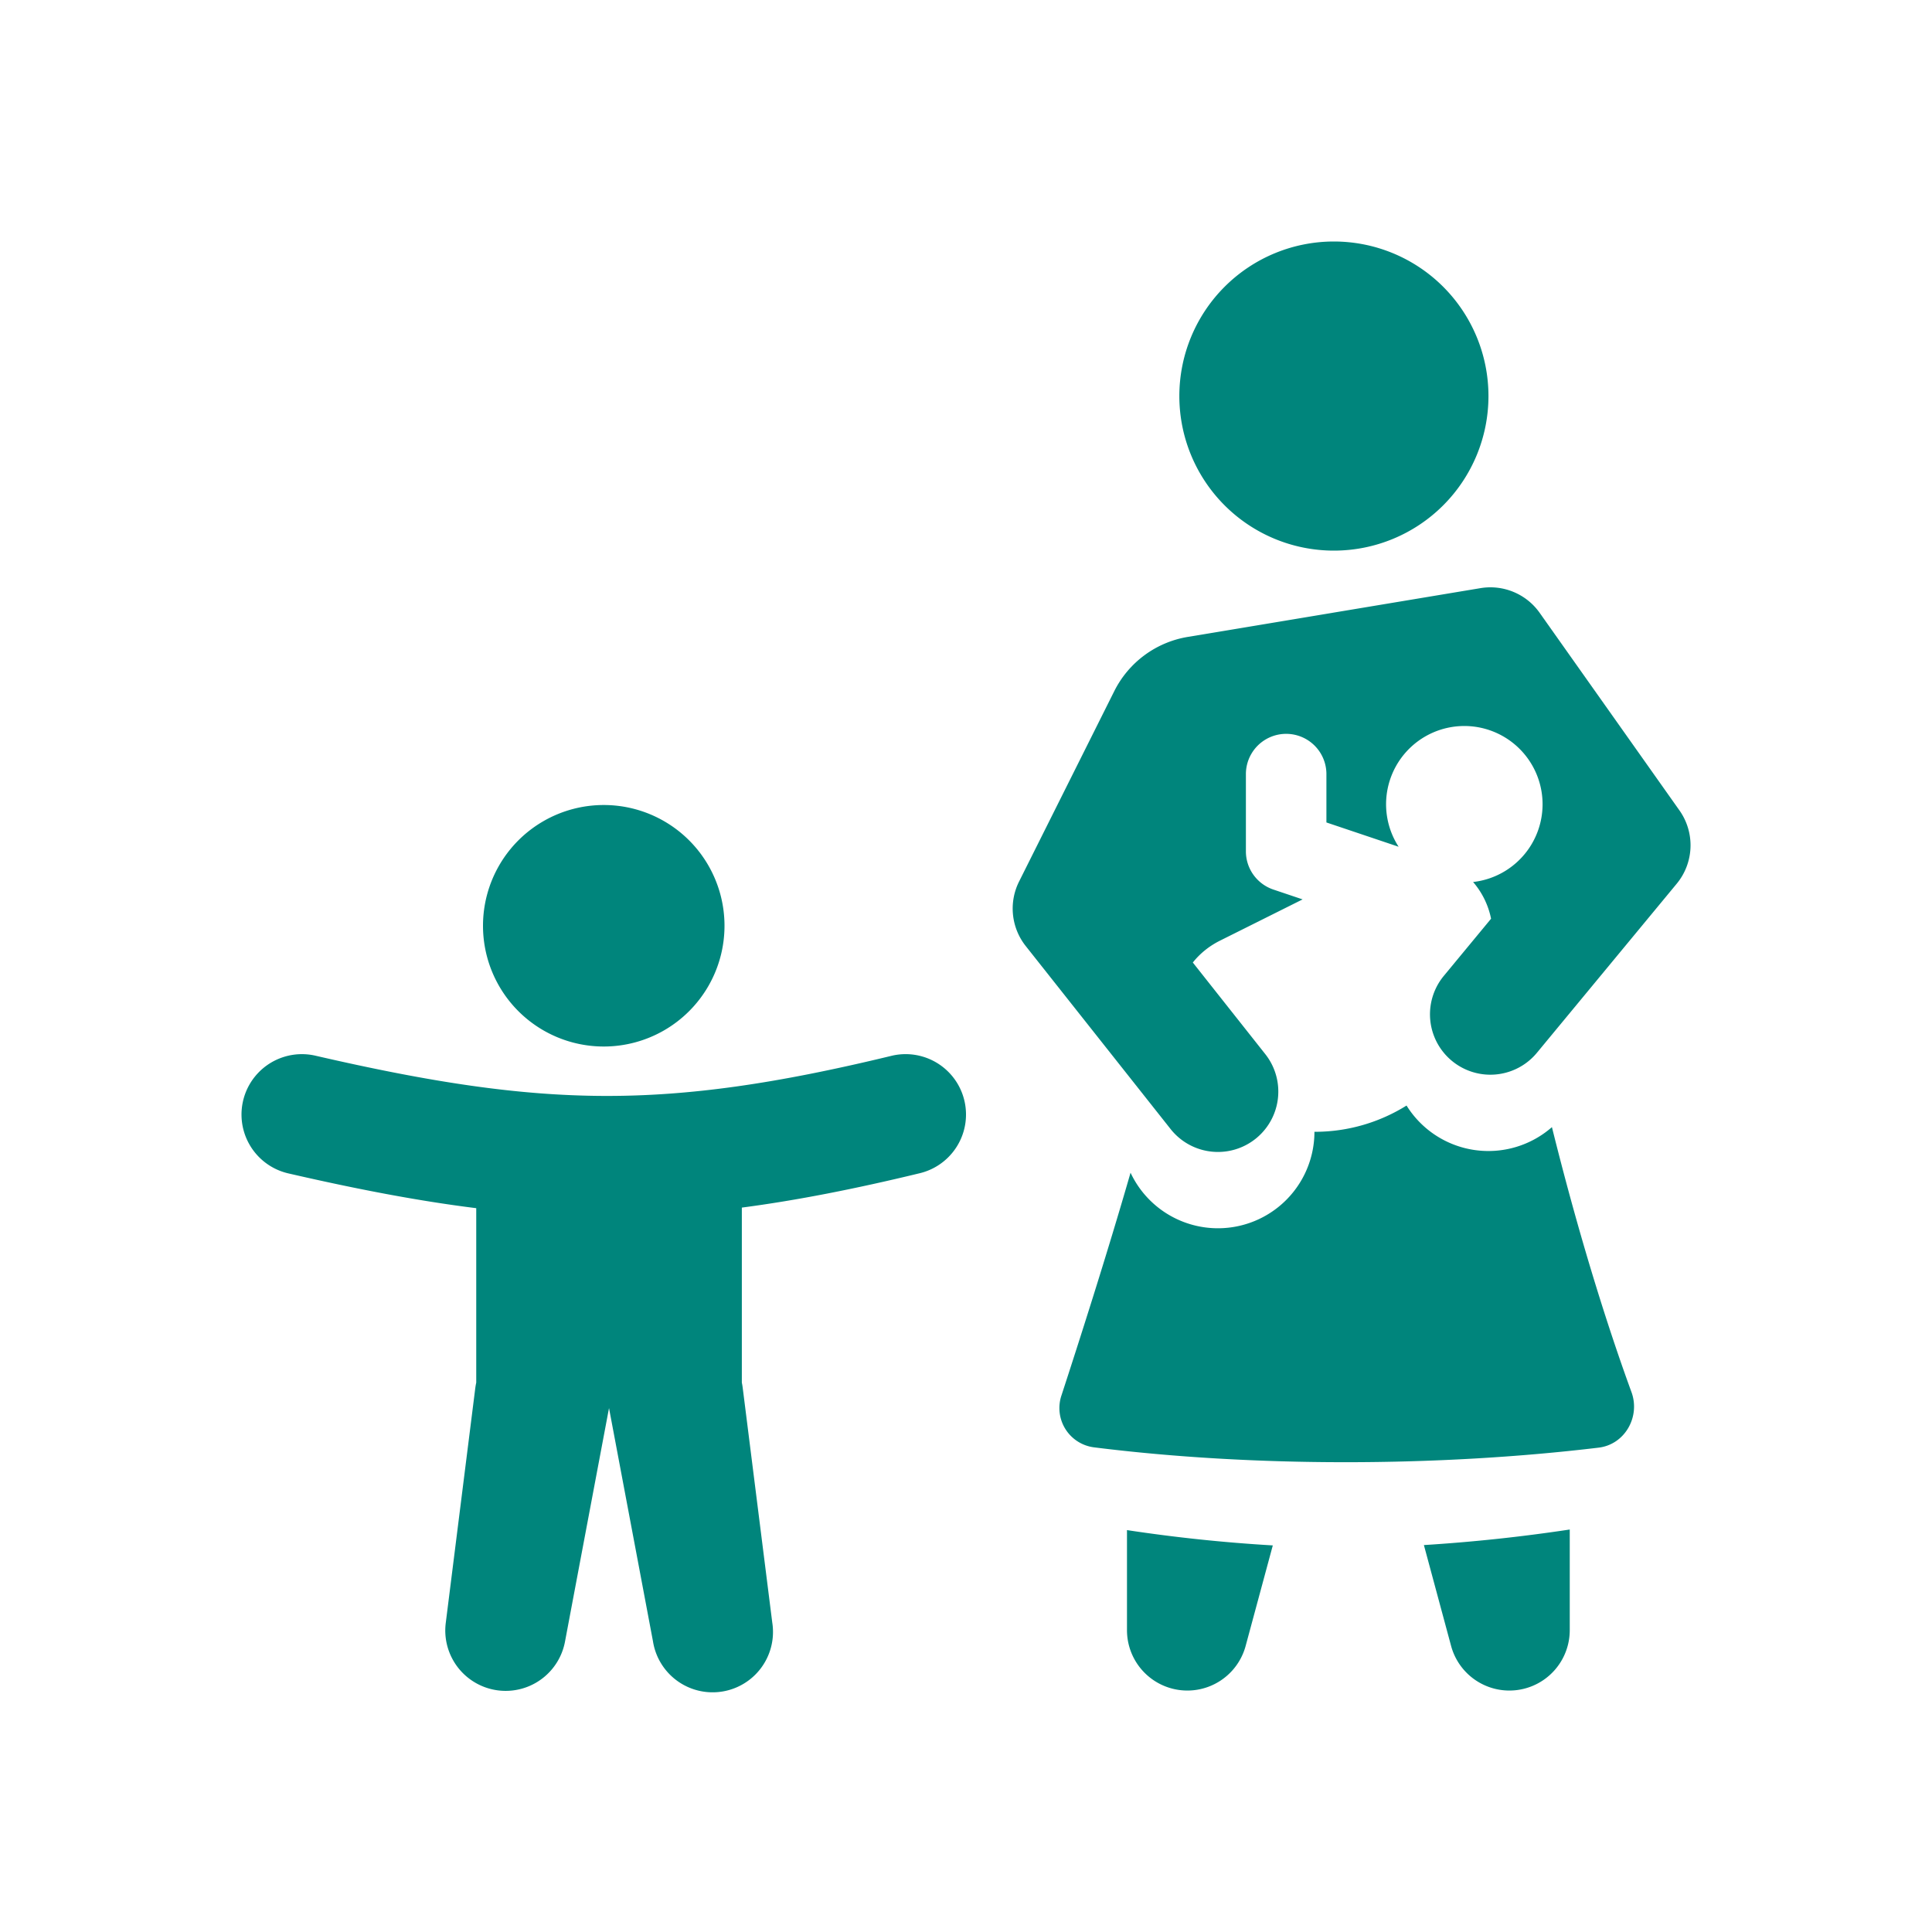
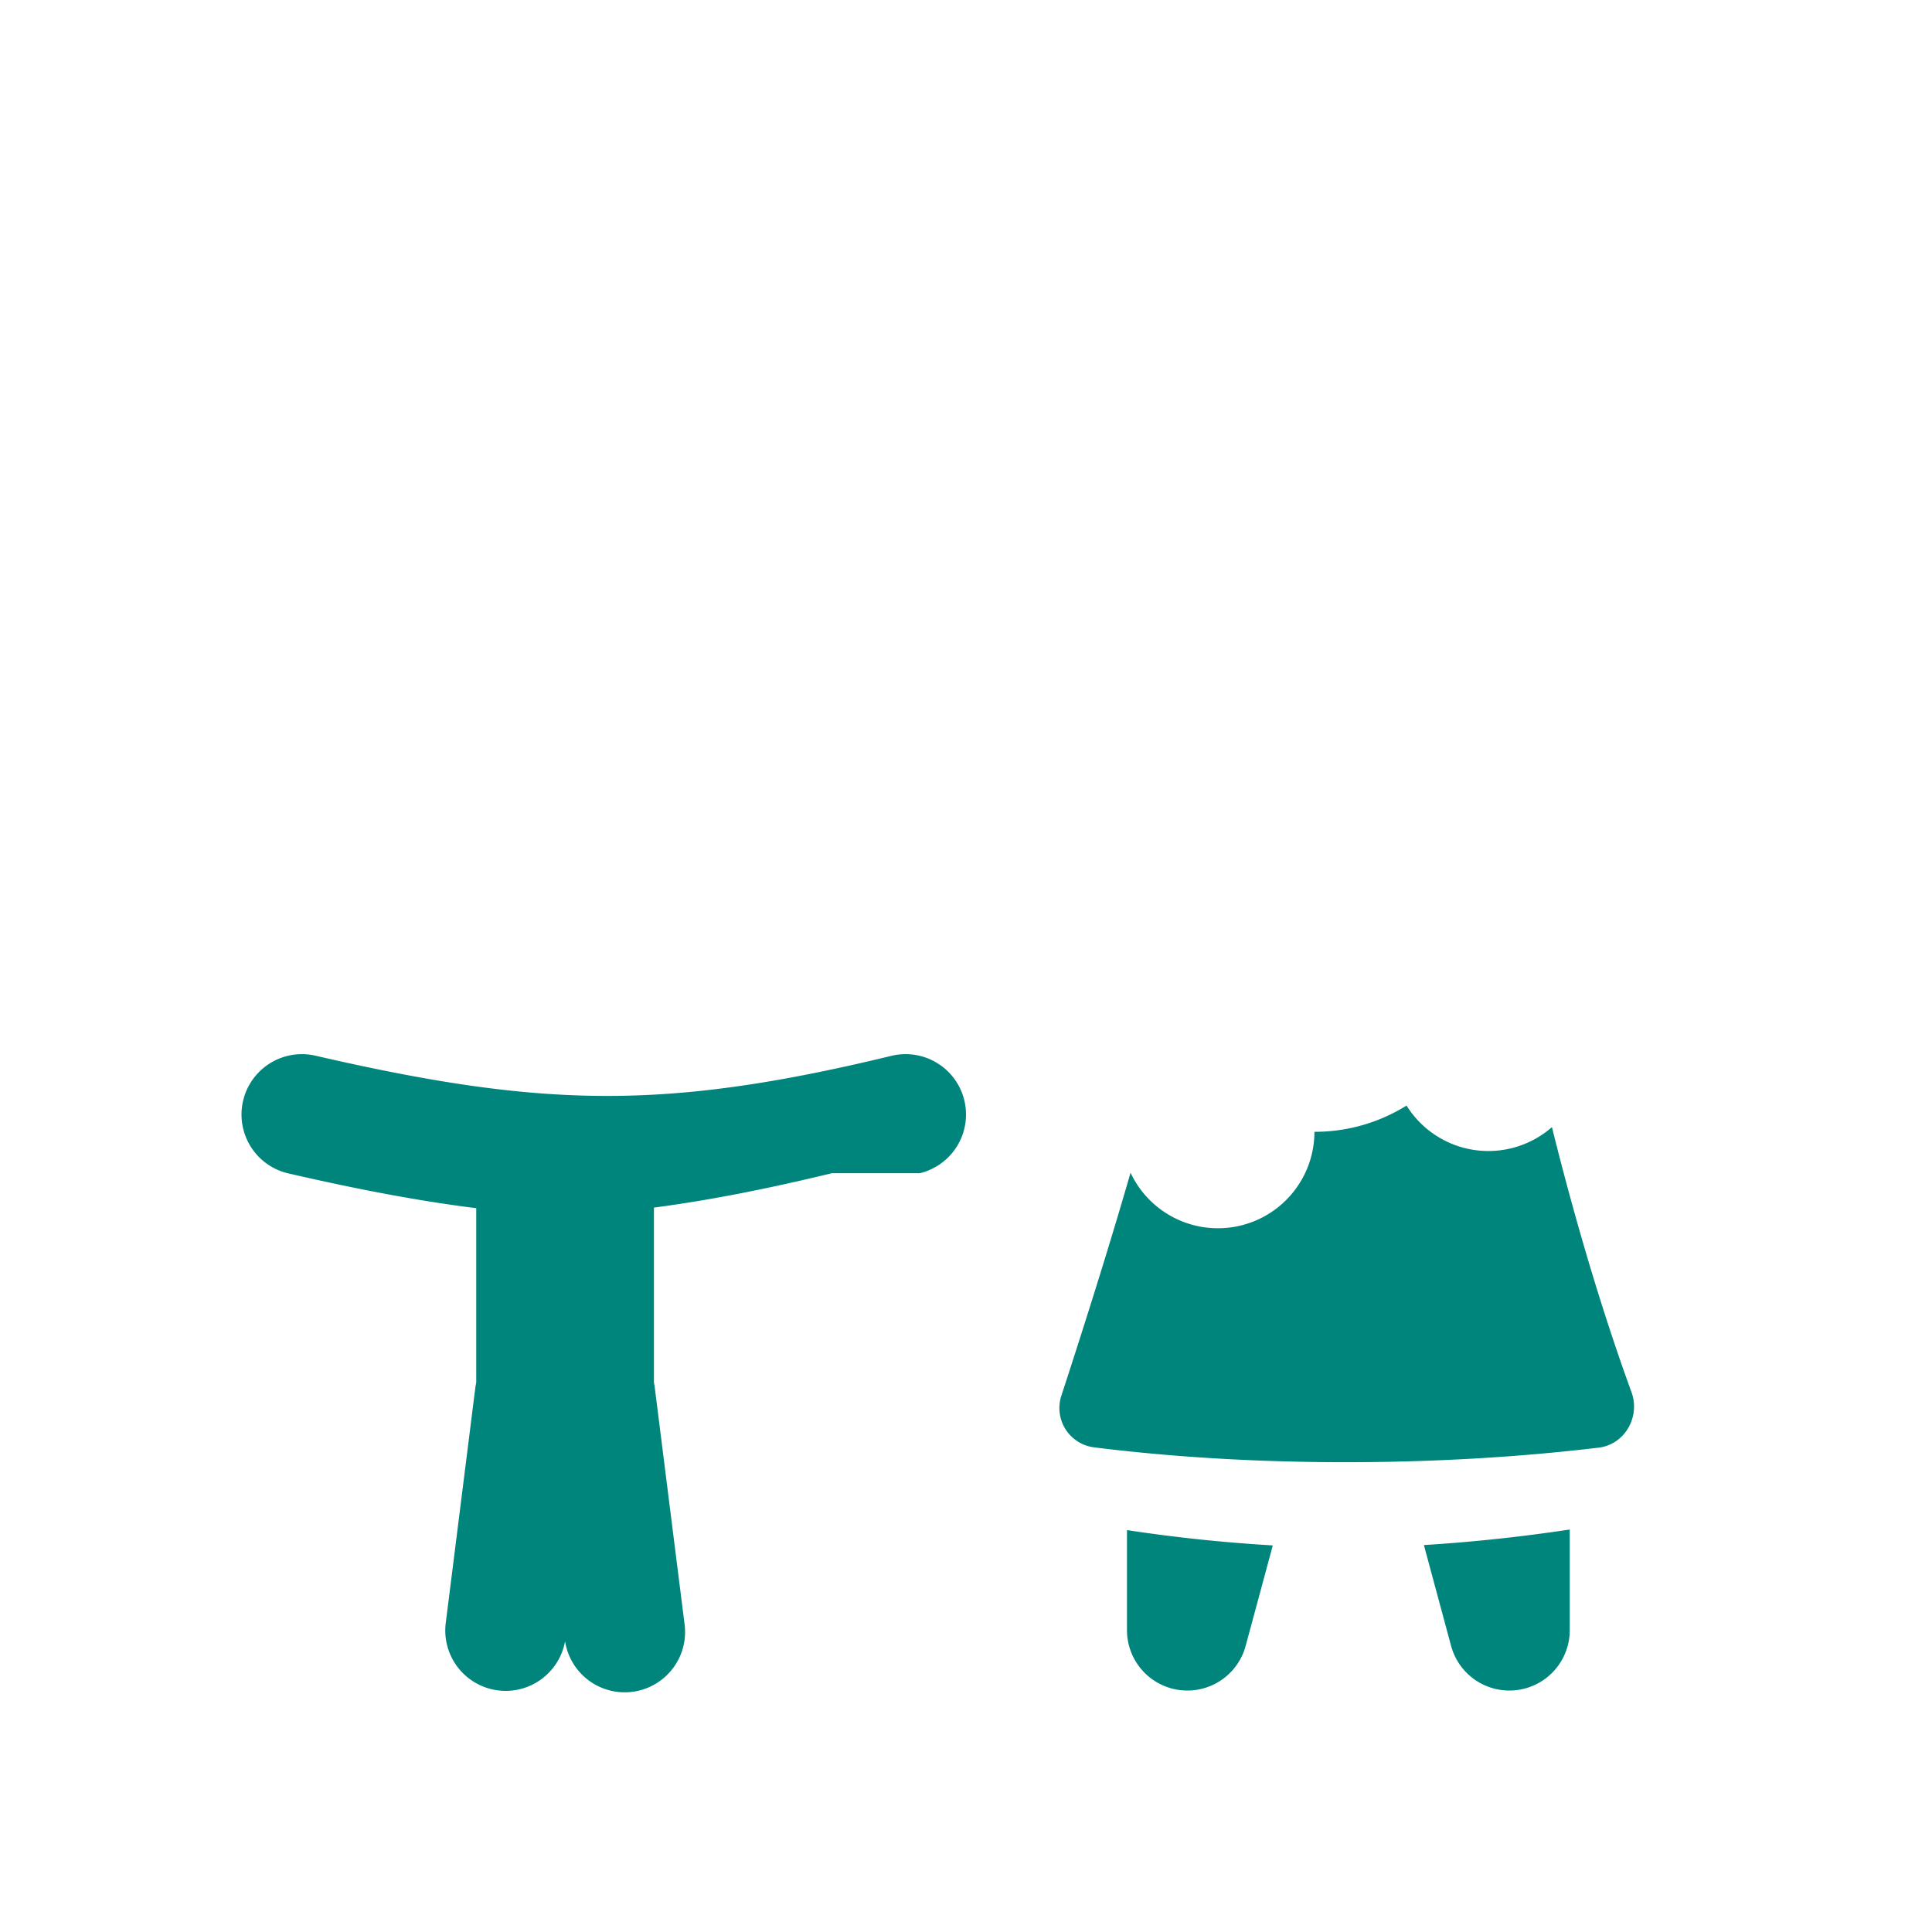
<svg xmlns="http://www.w3.org/2000/svg" width="40" height="40" fill="none">
-   <path fill="#00857C" fill-rule="evenodd" d="M27.617 11.4a3.2 3.2 0 1 0 0-6.4 3.2 3.2 0 0 0 0 6.4Zm3.034.777c.473-.079.95.12 1.226.511l2.894 4.09a1.25 1.25 0 0 1-.057 1.519l-2.894 3.5a1.25 1.25 0 0 1-1.927-1.593l.978-1.183a1.663 1.663 0 0 0-.372-.76 1.62 1.62 0 1 0-1.542-.73l-1.495-.503v-1.001a.833.833 0 0 0-1.667 0v1.6c0 .358.229.675.568.79l.606.204-1.718.858c-.222.112-.41.266-.555.449l1.5 1.896a1.25 1.25 0 0 1-1.96 1.552l-3-3.79a1.25 1.25 0 0 1-.137-1.335l1.97-3.94a2.083 2.083 0 0 1 1.52-1.124l6.062-1.01Z" clip-rule="evenodd" />
-   <path fill="#00857C" fill-rule="evenodd" d="M23.406 24.278a1.998 1.998 0 0 0 3.808-.845h.003c.7 0 1.352-.2 1.904-.544a1.996 1.996 0 0 0 3.01.447c.636 2.56 1.26 4.428 1.647 5.486.187.512-.138 1.085-.68 1.15-3.314.398-7.149.408-10.453-.007a.82.82 0 0 1-.668-1.076c.35-1.072.937-2.9 1.43-4.61ZM23.333 31.678v2.072a1.25 1.25 0 0 0 2.457.326l.562-2.08a32.878 32.878 0 0 1-3.019-.317Zm6.147.31.563 2.088a1.25 1.25 0 0 0 2.457-.326v-2.083a34.61 34.61 0 0 1-3.02.322ZM19.044 24.29a1.25 1.25 0 1 0-.588-2.43c-2.383.577-4.182.836-5.951.83-1.773-.007-3.576-.28-5.974-.833a1.25 1.25 0 1 0-.561 2.437c1.42.327 2.686.57 3.89.72v3.612c-.008.035-.014.07-.019.107l-.611 4.86a1.25 1.25 0 0 0 2.469.388l.91-4.828.91 4.828a1.25 1.25 0 0 0 2.47-.387l-.612-4.861a1.236 1.236 0 0 0-.018-.107v-3.624c1.141-.15 2.343-.387 3.685-.712Z" clip-rule="evenodd" />
-   <path fill="#00857C" d="M15 19.167a2.5 2.5 0 1 1-5 0 2.5 2.5 0 0 1 5 0Z" />
+   <path fill="#00857C" fill-rule="evenodd" d="M23.406 24.278a1.998 1.998 0 0 0 3.808-.845h.003c.7 0 1.352-.2 1.904-.544a1.996 1.996 0 0 0 3.01.447c.636 2.56 1.26 4.428 1.647 5.486.187.512-.138 1.085-.68 1.15-3.314.398-7.149.408-10.453-.007a.82.82 0 0 1-.668-1.076c.35-1.072.937-2.9 1.43-4.61ZM23.333 31.678v2.072a1.25 1.25 0 0 0 2.457.326l.562-2.08a32.878 32.878 0 0 1-3.019-.317Zm6.147.31.563 2.088a1.25 1.25 0 0 0 2.457-.326v-2.083a34.61 34.61 0 0 1-3.02.322ZM19.044 24.29a1.25 1.25 0 1 0-.588-2.43c-2.383.577-4.182.836-5.951.83-1.773-.007-3.576-.28-5.974-.833a1.25 1.25 0 1 0-.561 2.437c1.42.327 2.686.57 3.89.72v3.612c-.008.035-.014.07-.019.107l-.611 4.86a1.25 1.25 0 0 0 2.469.388a1.25 1.25 0 0 0 2.47-.387l-.612-4.861a1.236 1.236 0 0 0-.018-.107v-3.624c1.141-.15 2.343-.387 3.685-.712Z" clip-rule="evenodd" />
</svg>